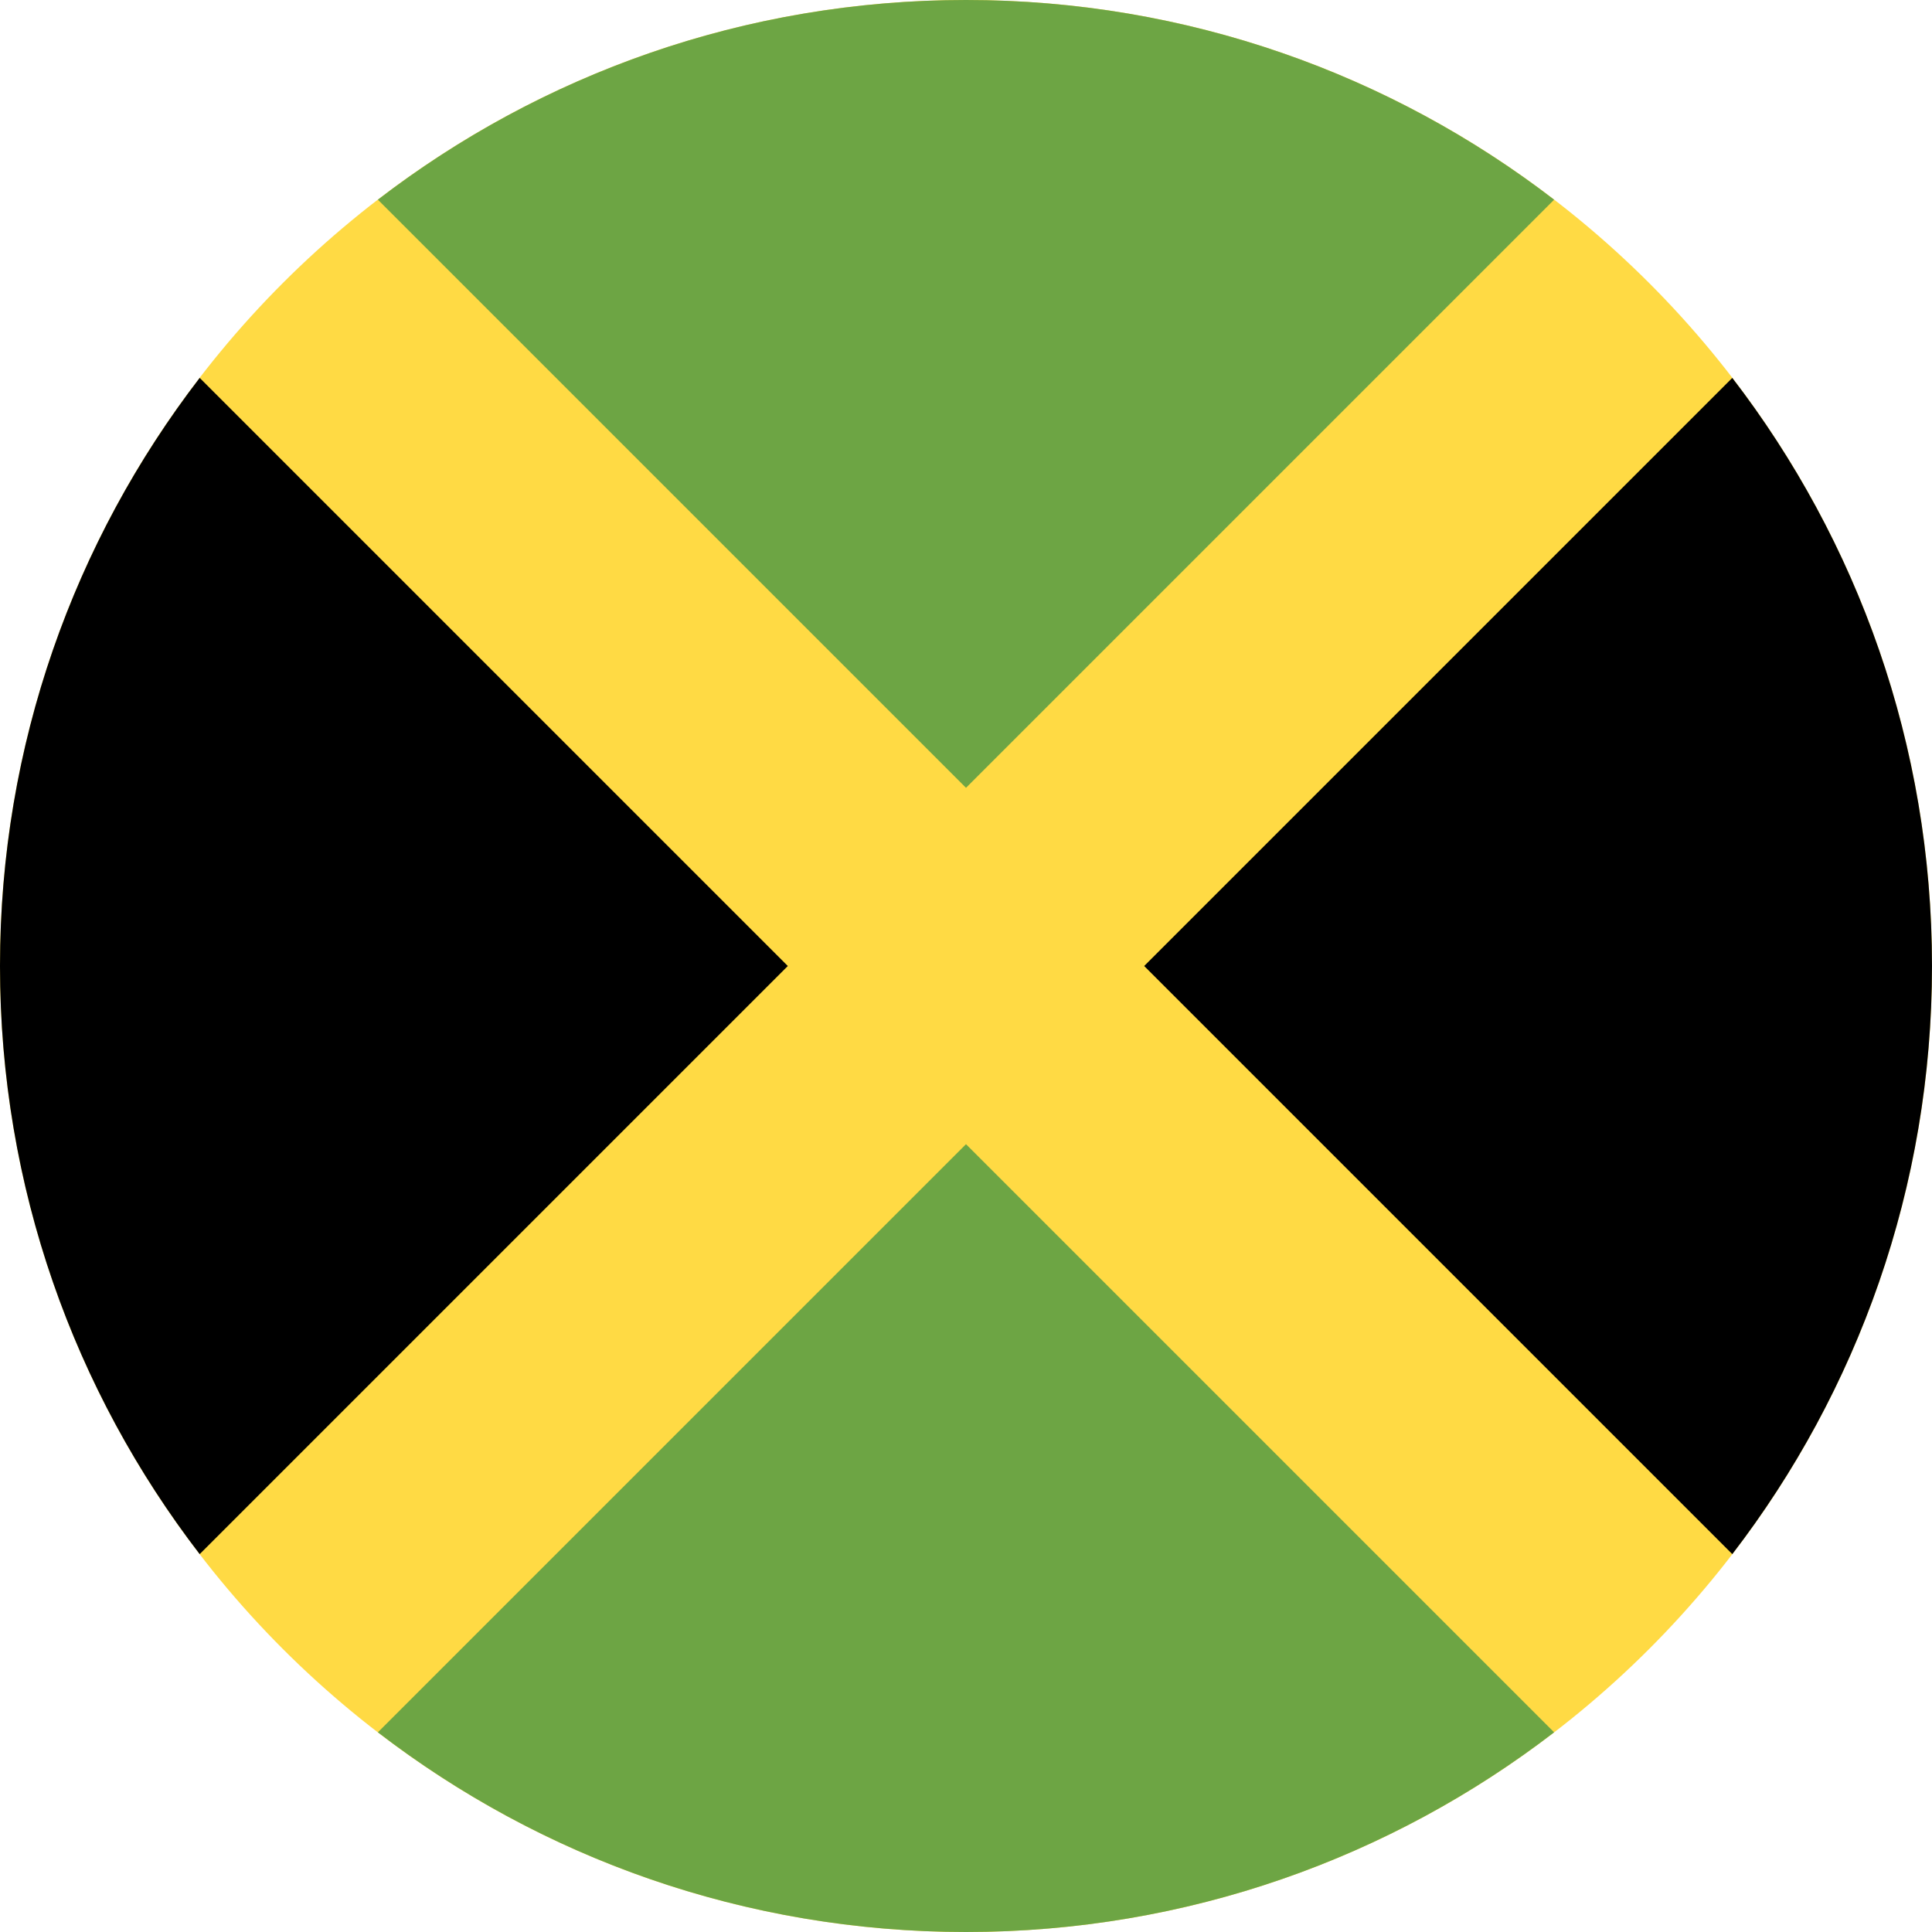
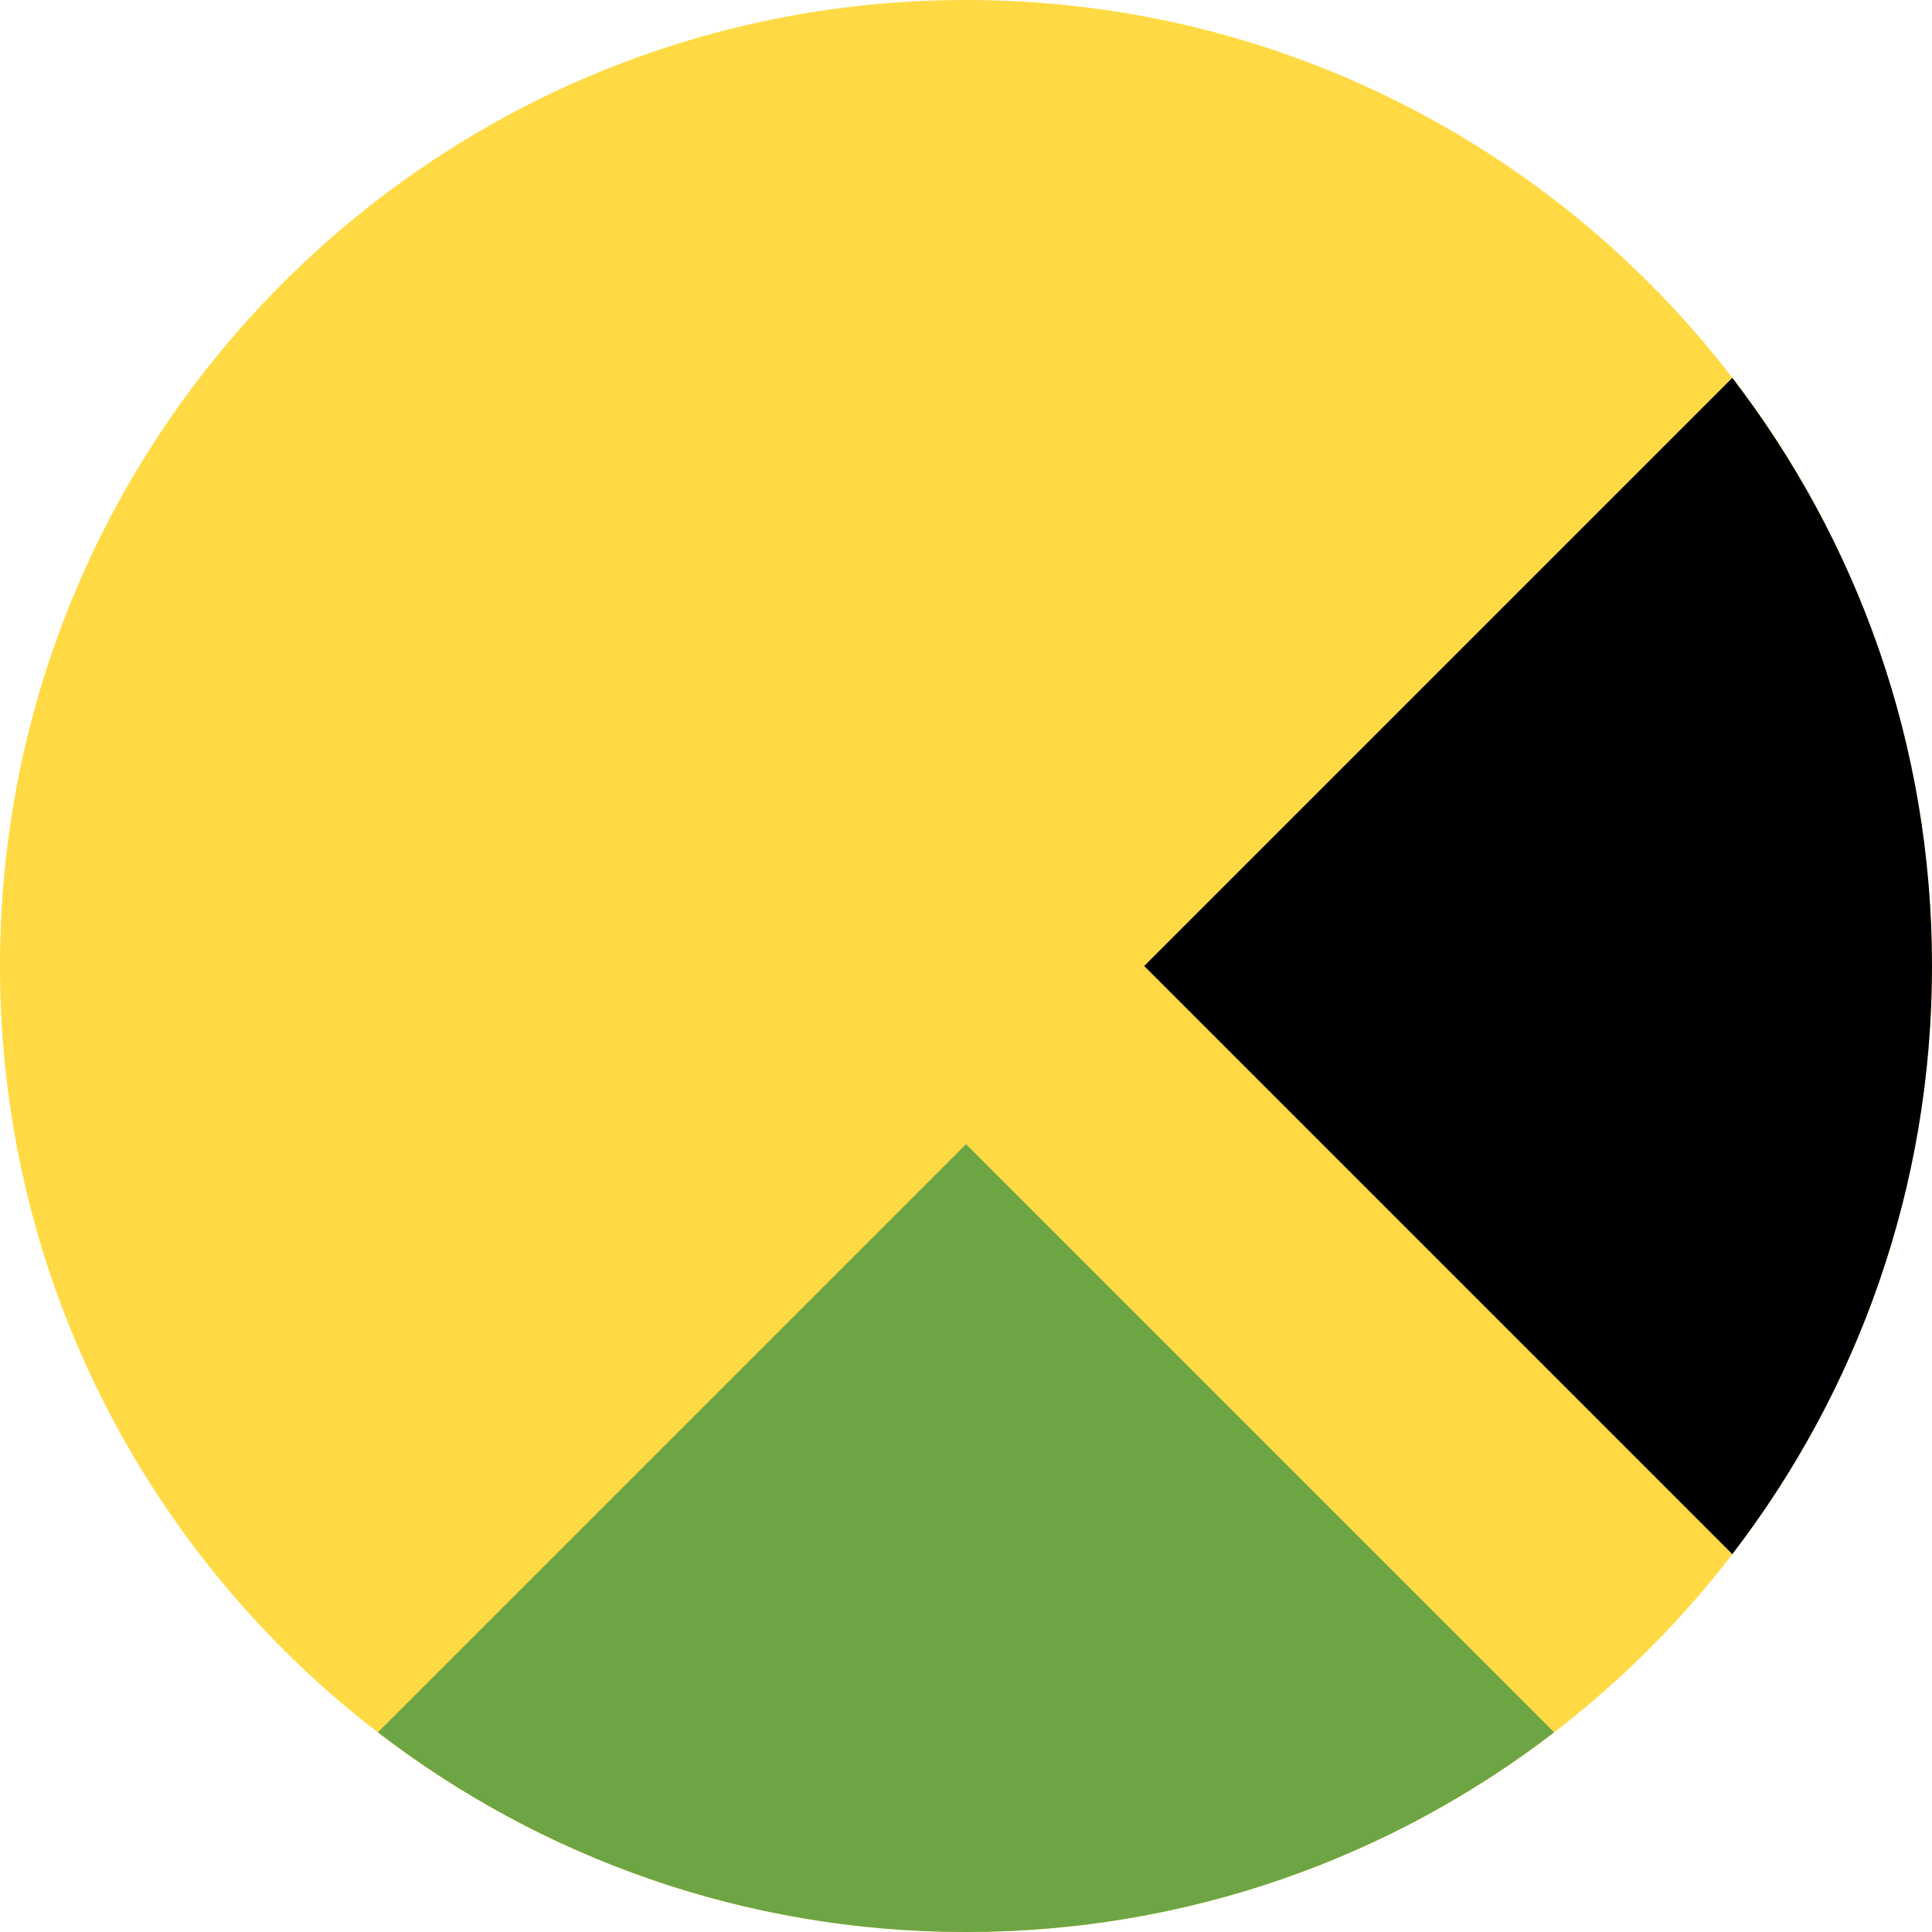
<svg xmlns="http://www.w3.org/2000/svg" width="150" height="150" viewBox="0 0 150 150" fill="none">
  <g clip-path="url(#clip0)">
    <path d="M75 150C116.421 150 150 116.421 150 75C150 33.579 116.421 0 75 0C33.579 0 0 33.579 0 75C0 116.421 33.579 150 75 150Z" fill="#FFDA44" />
-     <path d="M120.661 15.504C108.014 5.783 92.184 0 75 0C57.816 0 41.985 5.783 29.339 15.504L75 61.165L120.661 15.504Z" fill="#6DA544" />
-     <path d="M15.504 29.34C5.783 41.986 0 57.817 0 75.001C0 92.185 5.783 108.015 15.504 120.662L61.165 75.001L15.504 29.34Z" fill="black" />
    <path d="M29.339 134.496C41.986 144.217 57.816 150 75 150C92.184 150 108.014 144.217 120.661 134.496L75 88.835L29.339 134.496Z" fill="#6DA544" />
    <path d="M134.495 120.662C144.216 108.015 149.999 92.185 149.999 75.001C149.999 57.817 144.216 41.986 134.495 29.34L88.834 75.001L134.495 120.662Z" fill="black" />
  </g>
  <defs>
    <clipPath id="clip0">
      <rect width="150" height="150" fill="white" />
    </clipPath>
  </defs>
</svg>